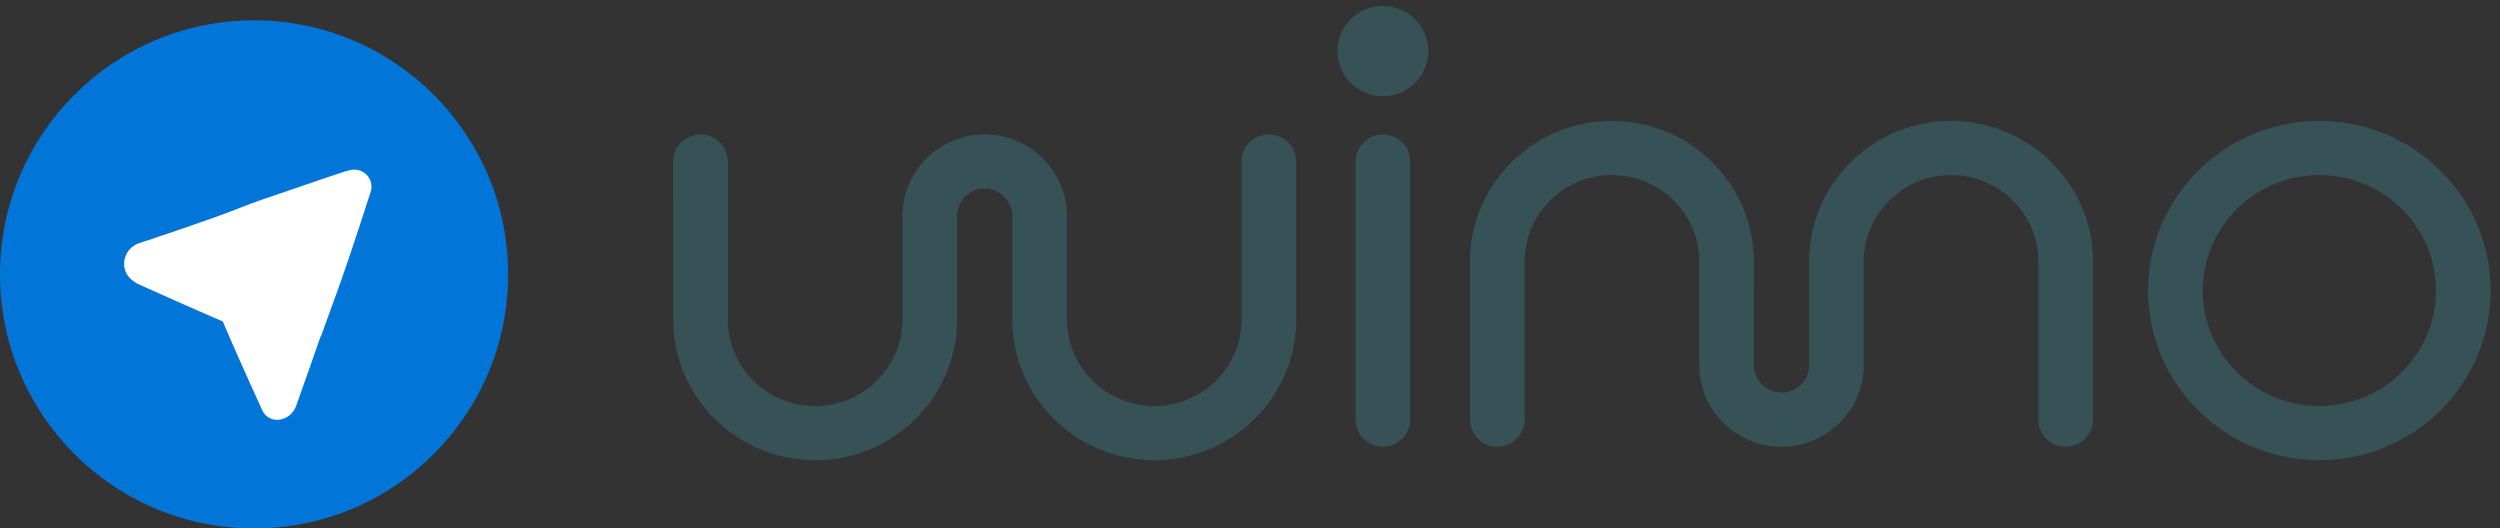
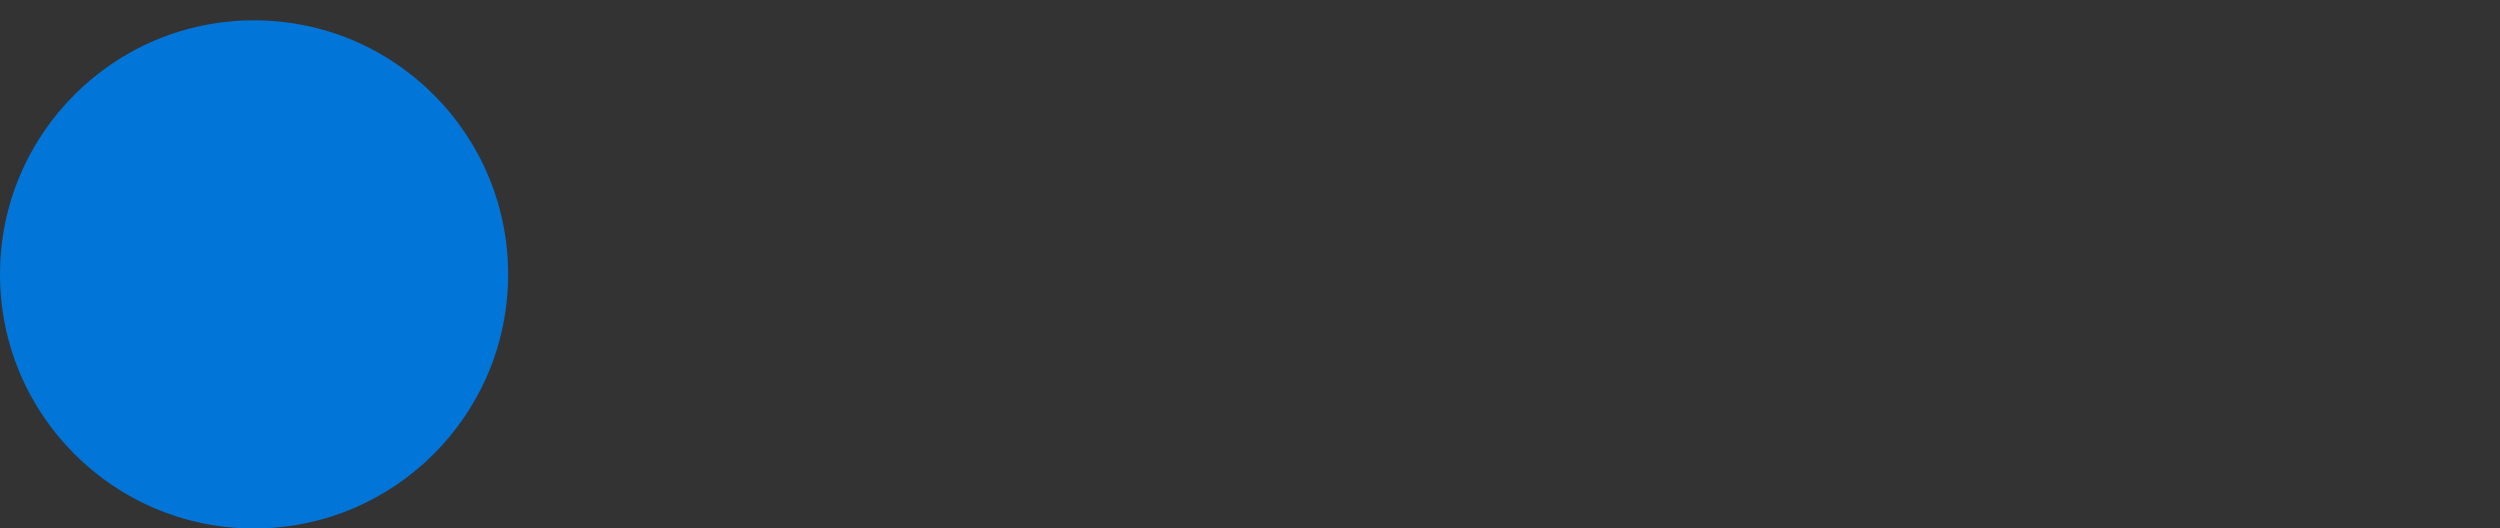
<svg xmlns="http://www.w3.org/2000/svg" viewBox="0 0 123 26">
  <rect x="0" y="0" width="123" height="26" fill="#333333" stroke="none" />
  <g fill="none" fill-rule="evenodd">
-     <path fill="#365257" fill-rule="nonzero" d="M62.429 6.616c.742 0 1.343.596 1.343 1.33v7.776c0 3.815-3.133 6.919-6.983 6.919-3.85 0-6.983-3.104-6.983-6.919v-5.098c0-.742-.61-1.346-1.36-1.346-.749 0-1.358.604-1.358 1.346v5.098c0 3.815-3.133 6.919-6.983 6.919-3.85 0-6.983-3.104-6.983-6.919V7.947c0-.735.601-1.331 1.343-1.331s1.343.596 1.343 1.33v7.776c0 2.348 1.928 4.257 4.297 4.257 2.369 0 4.296-1.91 4.296-4.257v-5.098c0-2.21 1.815-4.008 4.046-4.008 2.23 0 4.046 1.798 4.046 4.008v5.098c0 2.348 1.927 4.257 4.296 4.257s4.296-1.91 4.296-4.257V7.947c0-.735.602-1.331 1.344-1.331zm33.562-.666c-3.85 0-6.983 3.104-6.983 6.919v5.098c0 .743-.61 1.347-1.359 1.347-.75 0-1.36-.604-1.36-1.347V12.87c0-3.815-3.132-6.919-6.982-6.919s-6.983 3.104-6.983 6.919v7.775c0 .735.601 1.331 1.343 1.331s1.344-.596 1.344-1.33V12.87c0-2.347 1.927-4.257 4.296-4.257s4.297 1.91 4.297 4.257v5.098c0 2.21 1.814 4.008 4.045 4.008 2.23 0 4.045-1.798 4.045-4.008V12.87c0-2.347 1.928-4.257 4.297-4.257 2.369 0 4.296 1.91 4.296 4.257v7.775c0 .735.602 1.331 1.344 1.331.742 0 1.343-.596 1.343-1.33V12.87c0-3.815-3.133-6.919-6.983-6.919M68.038.298A2.227 2.227 0 0 0 65.8 2.515a2.227 2.227 0 0 0 2.238 2.216 2.227 2.227 0 0 0 2.237-2.216A2.227 2.227 0 0 0 68.038.298m0 6.318c-.742 0-1.343.596-1.343 1.33v12.698c0 .736.6 1.331 1.343 1.331.742 0 1.343-.595 1.343-1.33V7.946c0-.735-.601-1.331-1.343-1.331m46.075 13.365c-3.163 0-5.736-2.55-5.736-5.685 0-3.133 2.573-5.683 5.736-5.683 3.164 0 5.737 2.55 5.737 5.683 0 3.135-2.573 5.684-5.737 5.684m0-14.028c-4.644 0-8.423 3.743-8.423 8.344 0 4.602 3.779 8.346 8.423 8.346 4.645 0 8.424-3.744 8.424-8.346 0-4.6-3.779-8.344-8.424-8.344" />
    <circle cx="12.5" cy="13.5" r="12.5" fill="#0275D8" />
    <g fill="#FFF">
-       <path d="M11.937 12.729l4.97-1.67a.454.454 0 0 1 .553.627c0 .002-1.54 4.497-2.887 8.275l-.006.015a1.03 1.03 0 0 1-.803.67.804.804 0 0 1-.861-.46c-1.193-2.62-1.915-4.266-2.166-4.937a1.94 1.94 0 0 1 1.2-2.52z" />
-       <path d="M14.525 14.754l1.936-5.16a.56.56 0 0 0-.748-.709c-.001 0-1.937.685-4.387 1.54-1.402.489-2.973 1.058-4.445 1.526l-.017.005a1.09 1.09 0 0 0-.738.825c-.079.395.083.798.411 1.03.127.09.206.141.24.156 2.628 1.182 4.082 1.808 4.753 2.086a2.27 2.27 0 0 0 2.995-1.299z" />
-       <path d="M15.525 14.433l1.936-5.16a.56.56 0 0 0-.748-.71c-.001.001-1.937.685-4.387 1.54-1.402.49-2.973 1.059-4.445 1.527l-.017.005a1.09 1.09 0 0 0-.738.824c-.079.395.083.8.412 1.03.126.09.205.142.238.156 2.63 1.183 4.083 1.809 4.754 2.087a2.27 2.27 0 0 0 2.995-1.3z" />
-       <path d="M15.79 16.544l.828-2.275s.312-.849.91-2.658c.204-.616.44-1.339.708-2.167a.839.839 0 0 0-.798-1.097c-.295 0-.494.098-4.401 1.425-1.409.478-2.914 1.18-4.387 1.646l-.018.006c-.377.12-.659.434-.736.82a1.01 1.01 0 0 0 .41 1.026c.127.09.207.141.24.156 2.63 1.179 4.084 1.802 4.754 2.08.749.309 1.579.655 2.49 1.038z" />
-     </g>
+       </g>
  </g>
</svg>